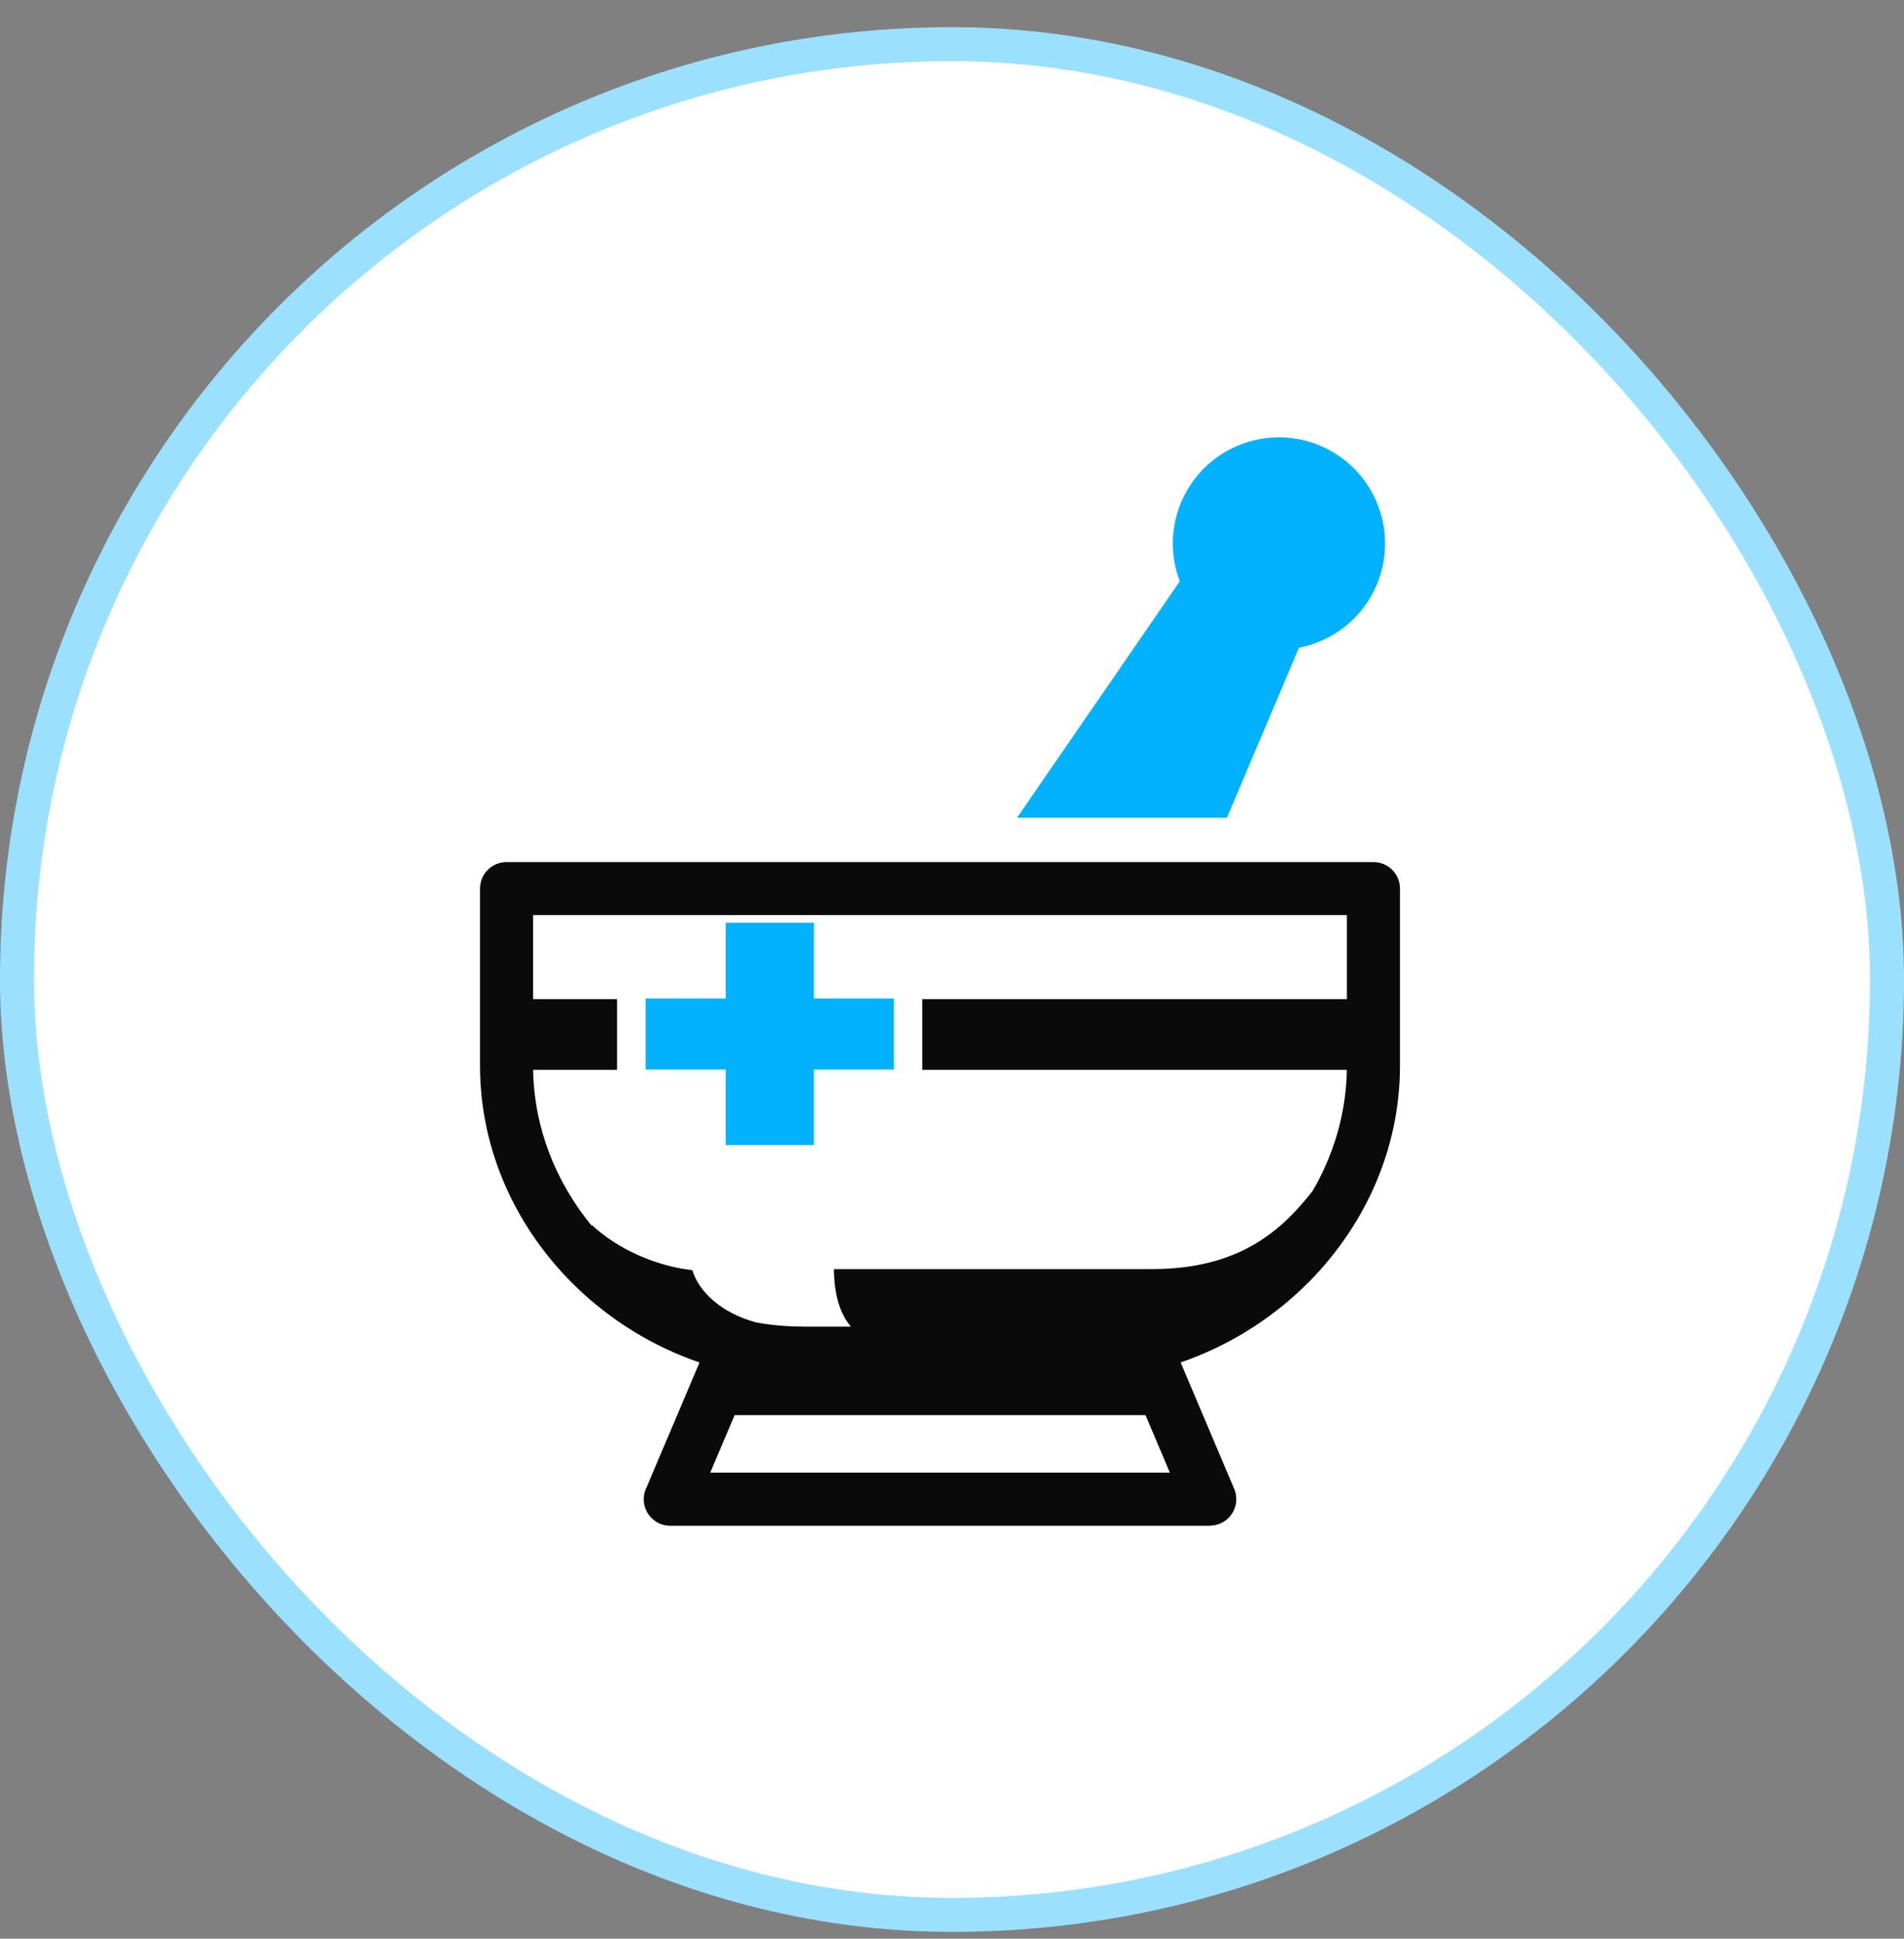
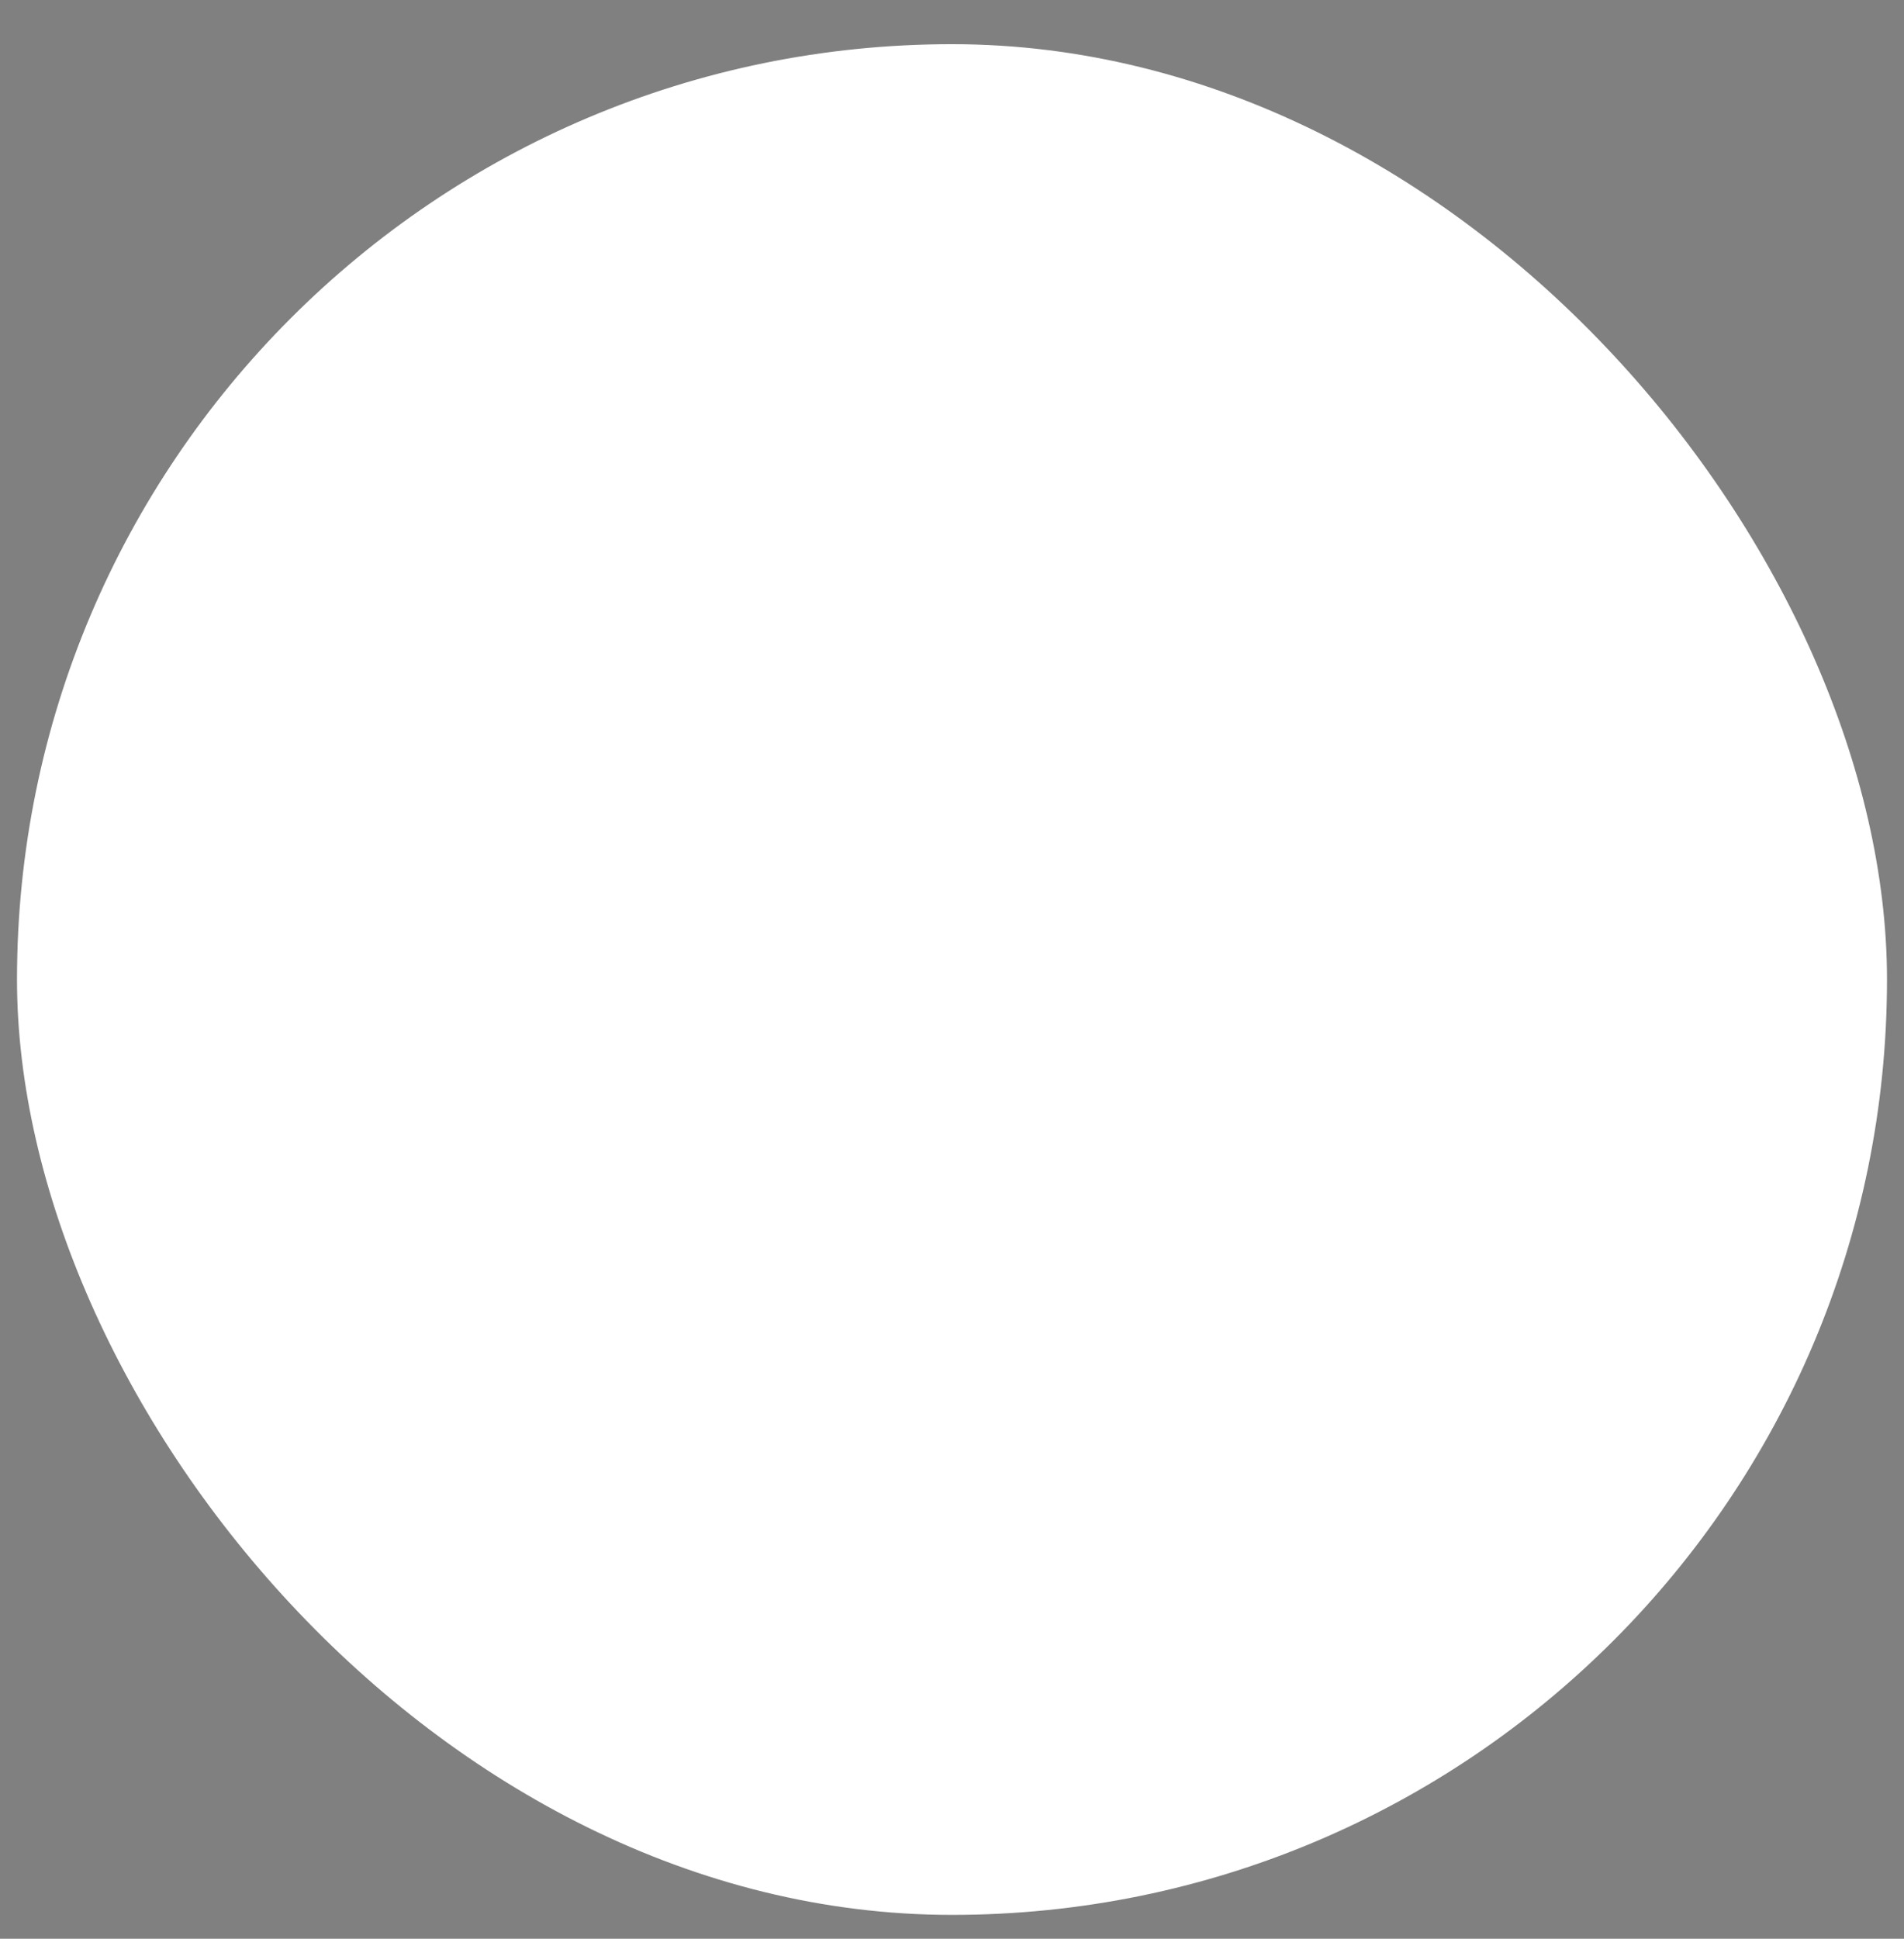
<svg xmlns="http://www.w3.org/2000/svg" width="56" height="57" viewBox="0 0 56 57" fill="none">
  <rect x="0" y="0" width="56" height="57" fill="#808080" stroke="none" />
  <rect x="0.5" y="1.299" width="55" height="55" rx="27.5" fill="white" />
-   <rect x="0.5" y="1.299" width="55" height="55" rx="27.5" stroke="#9BE0FF" />
-   <path d="M23.617 39.004H25.026C24.711 38.632 24.535 38.081 24.527 37.312H33.883C36.459 37.312 37.697 36.173 38.603 35.019C39.225 33.957 39.591 32.743 39.614 31.456H27.127V29.375H39.614V26.902H15.678V29.375H18.15V31.456H15.68C15.71 33.185 16.363 34.781 17.418 36.056L17.401 36.01C18.2 36.764 19.378 37.24 20.362 37.342C20.559 37.988 21.229 38.613 22.253 38.883C22.697 38.963 23.152 39.002 23.615 39.002L23.617 39.004ZM33.692 41.605H21.607L20.889 43.296H34.408L33.69 41.605H33.692ZM34.724 40.056L36.301 43.776C36.467 44.17 36.282 44.628 35.885 44.794C35.787 44.835 35.685 44.854 35.583 44.854V44.858H19.713C19.282 44.858 18.932 44.509 18.932 44.078C18.932 43.944 18.966 43.819 19.025 43.71L20.574 40.058C19.203 39.59 17.958 38.817 16.934 37.826C15.211 36.154 14.118 33.859 14.118 31.332V26.126C14.118 25.695 14.467 25.346 14.898 25.346H40.396C40.827 25.346 41.176 25.695 41.176 26.126V31.332C41.176 33.859 40.082 36.156 38.36 37.826C37.336 38.817 36.091 39.59 34.72 40.058L34.724 40.056Z" fill="#0A0A0A" />
-   <path fill-rule="evenodd" clip-rule="evenodd" d="M38.206 19.044L36.087 24.042H29.912L34.7 17.091C34.377 16.245 34.425 15.265 34.914 14.418C35.775 12.926 37.685 12.414 39.177 13.276C40.669 14.137 41.181 16.047 40.32 17.539C39.85 18.355 39.064 18.878 38.206 19.044Z" fill="#03B2FF" />
-   <path d="M23.939 29.356H26.291V31.445H23.939V33.666H21.344V31.445H18.987V29.356H21.344V27.129H23.939V29.356Z" fill="#03B2FF" />
</svg>